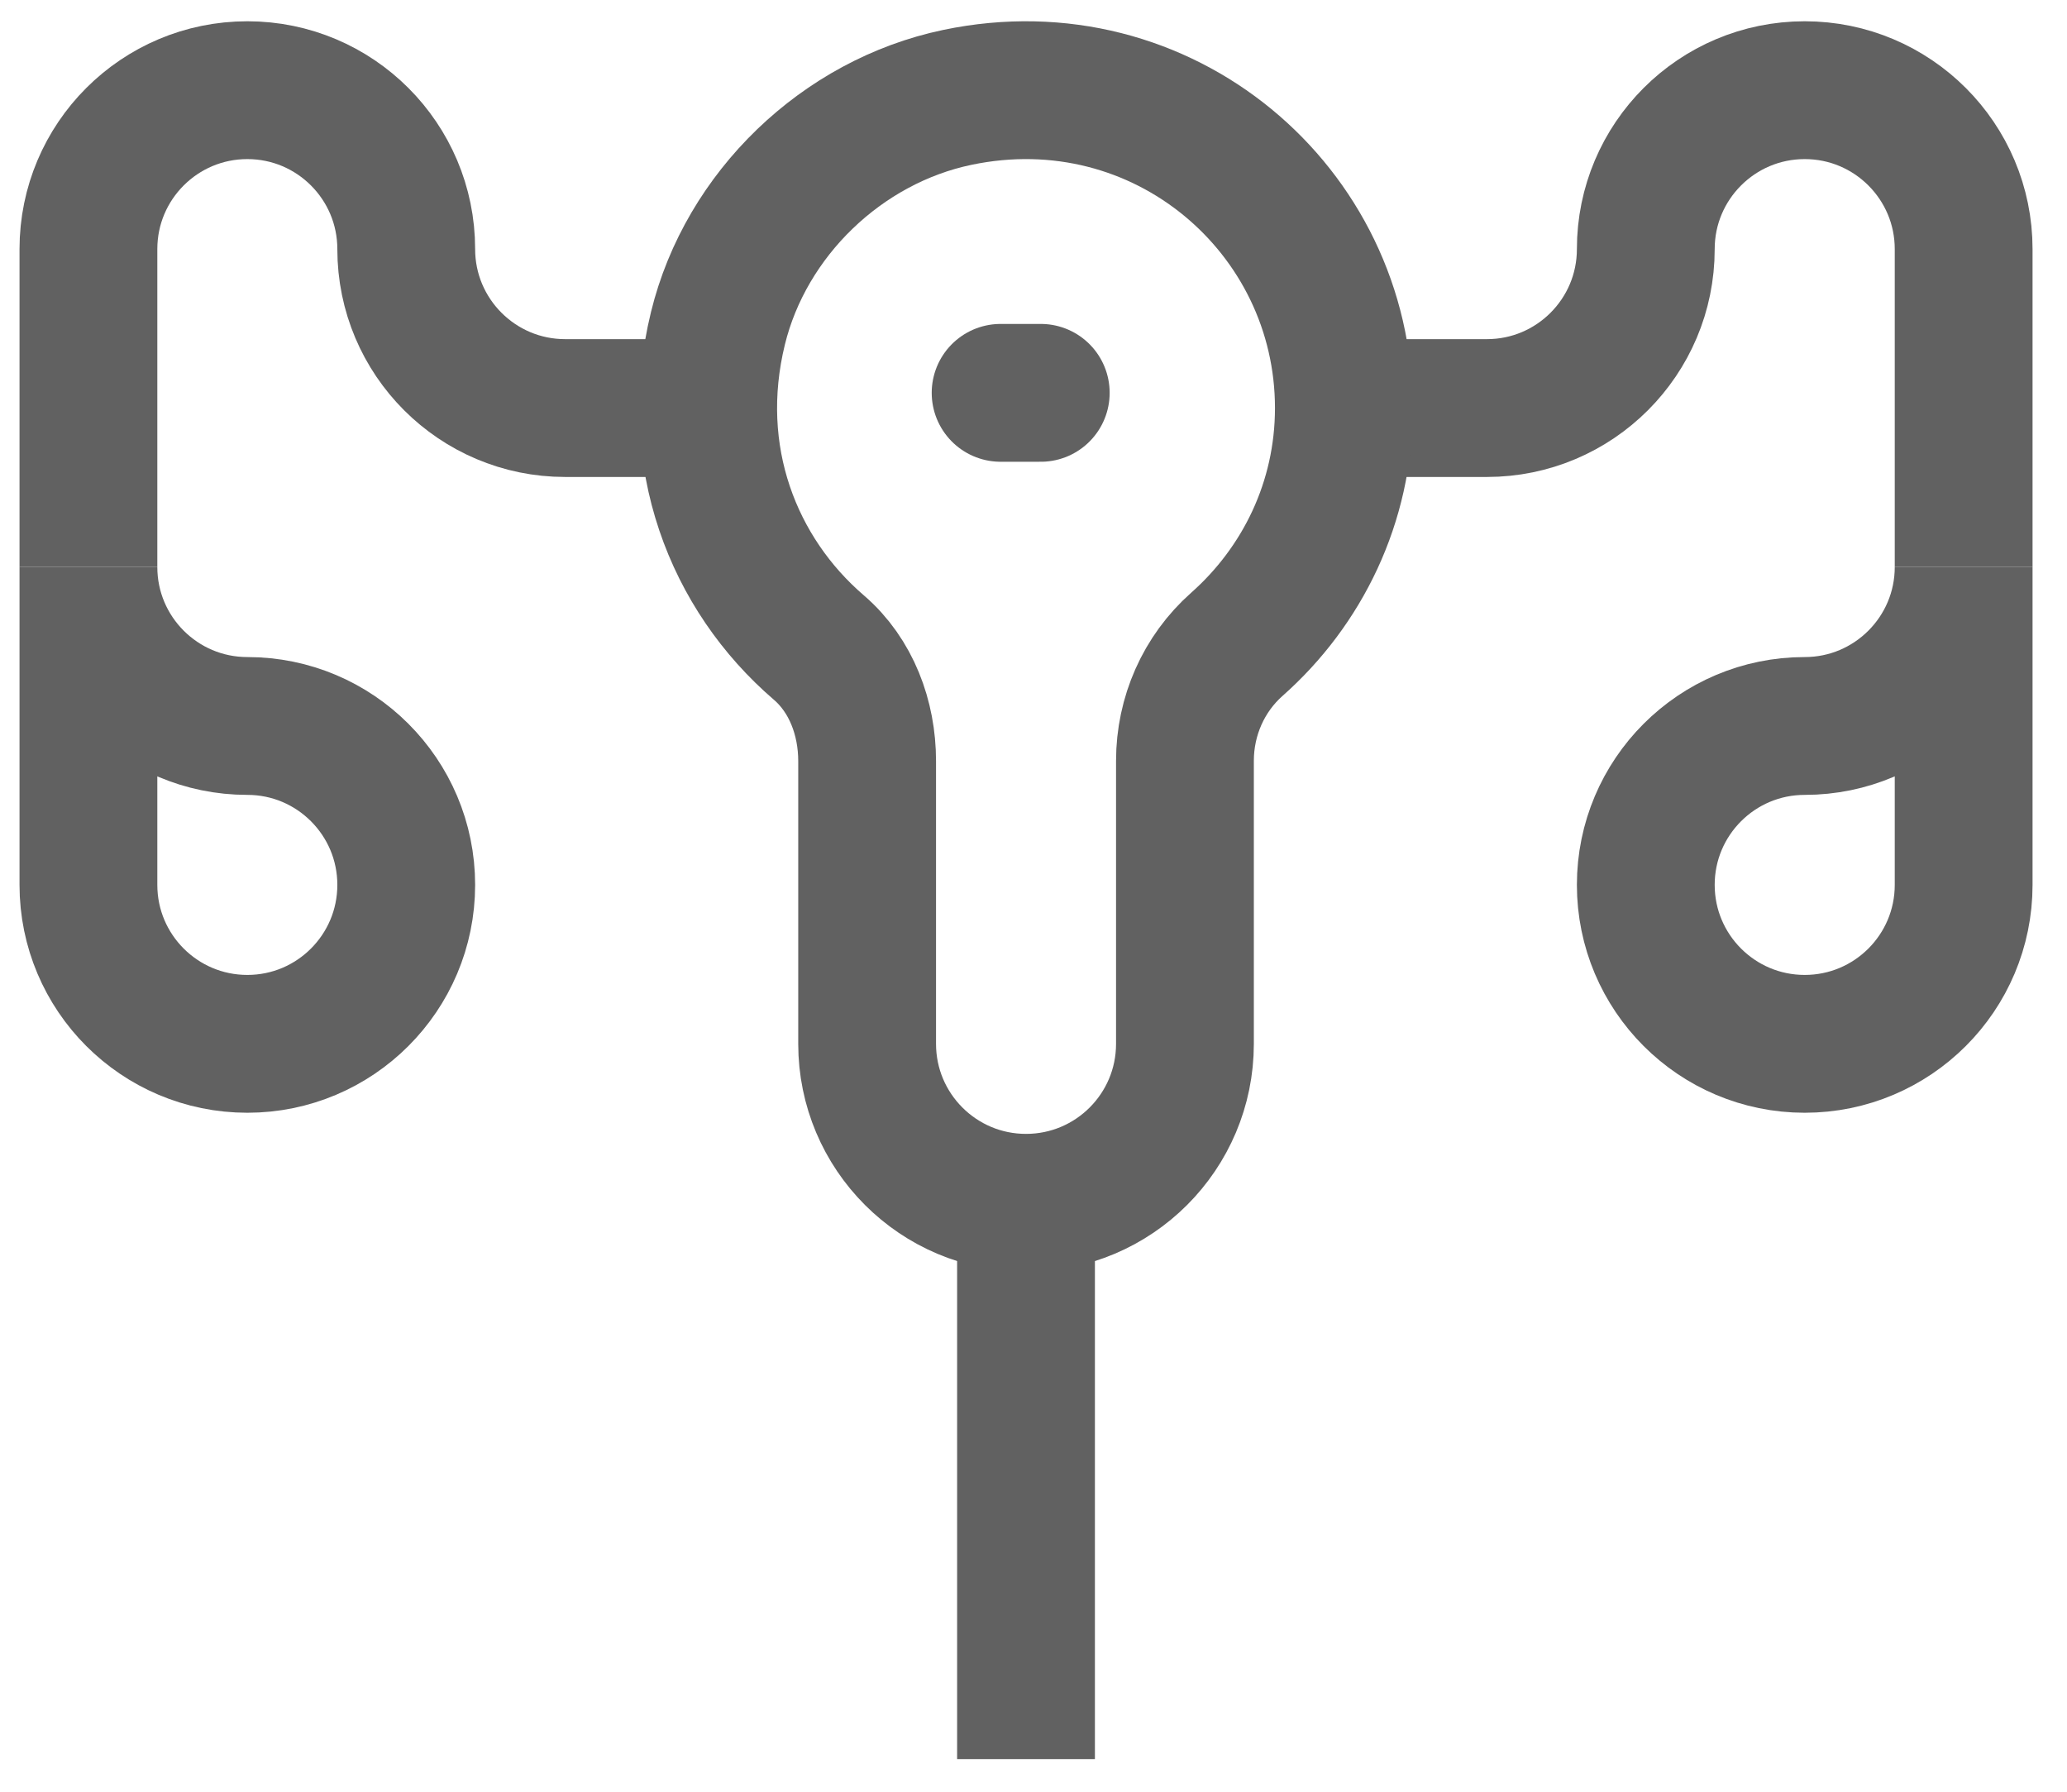
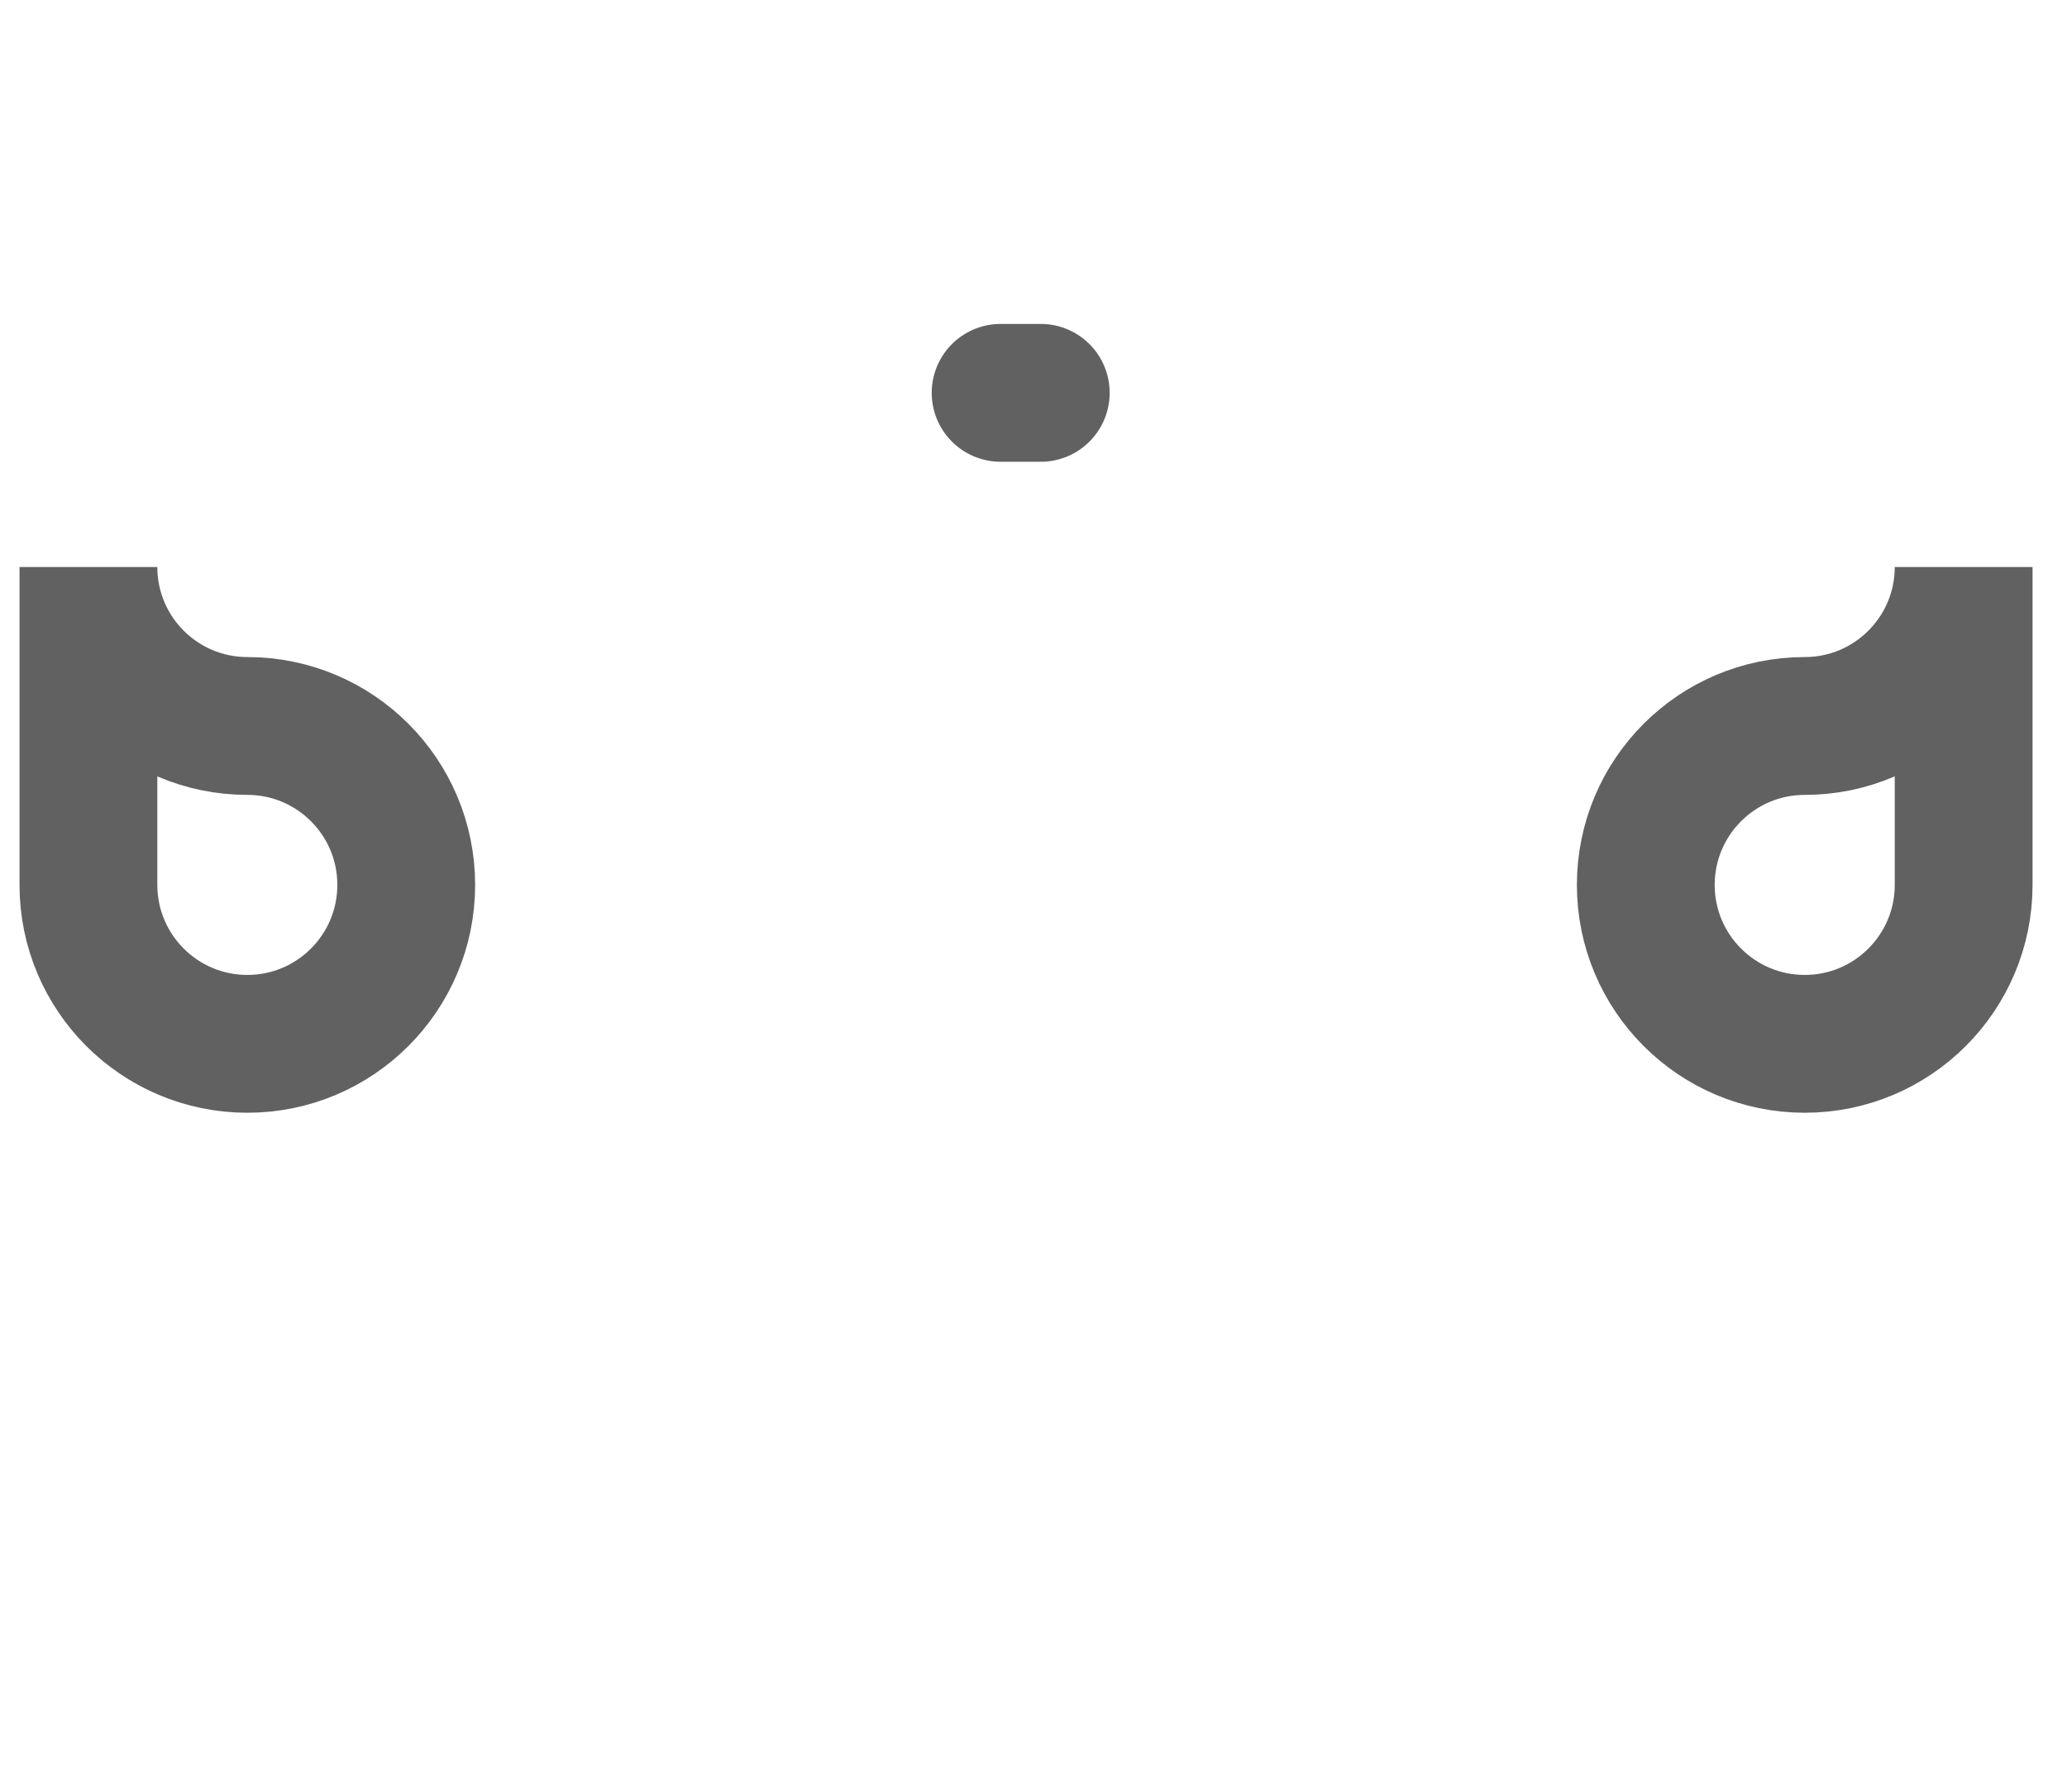
<svg xmlns="http://www.w3.org/2000/svg" width="45" height="39" viewBox="0 0 45 39" fill="none">
-   <path d="M29.257 8.882H32.371C34.281 8.882 35.83 7.333 35.83 5.422C35.83 3.512 37.379 1.963 39.29 1.963C41.201 1.963 42.75 3.512 42.75 5.422V12.342" stroke="#616161" stroke-width="3" stroke-miterlimit="10" />
  <path d="M35.83 19.261C35.83 21.172 37.379 22.721 39.29 22.721C41.201 22.721 42.75 21.172 42.75 19.261V12.342C42.75 14.252 41.201 15.802 39.29 15.802C37.379 15.802 35.83 17.351 35.83 19.261Z" stroke="#616161" stroke-width="3" stroke-miterlimit="10" />
-   <path d="M15.418 8.882H12.304C10.393 8.882 8.844 7.333 8.844 5.422C8.844 3.512 7.295 1.963 5.385 1.963C3.474 1.963 1.925 3.512 1.925 5.422V12.342" stroke="#616161" stroke-width="3" stroke-miterlimit="10" />
  <path d="M8.844 19.261C8.844 21.172 7.295 22.721 5.385 22.721C3.474 22.721 1.925 21.172 1.925 19.261V12.342C1.925 14.252 3.474 15.802 5.385 15.802C7.295 15.802 8.844 17.351 8.844 19.261Z" stroke="#616161" stroke-width="3" stroke-miterlimit="10" />
-   <path d="M29.257 8.882C29.257 4.572 25.316 1.182 20.84 2.12C18.332 2.645 16.239 4.656 15.63 7.146C14.95 9.928 15.96 12.491 17.827 14.095C18.534 14.702 18.878 15.632 18.878 16.564V22.721C18.878 24.632 20.427 26.181 22.337 26.181C24.248 26.181 25.797 24.632 25.797 22.721V16.56C25.797 15.591 26.203 14.666 26.928 14.024C28.352 12.763 29.257 10.935 29.257 8.882Z" stroke="#616161" stroke-width="3" stroke-miterlimit="10" />
-   <path d="M22.337 38.29V26.181" stroke="#616161" stroke-width="3" stroke-miterlimit="10" />
  <path d="M21.784 8.551H22.658" stroke="#616161" stroke-width="3" stroke-miterlimit="10" stroke-linecap="round" />
</svg>